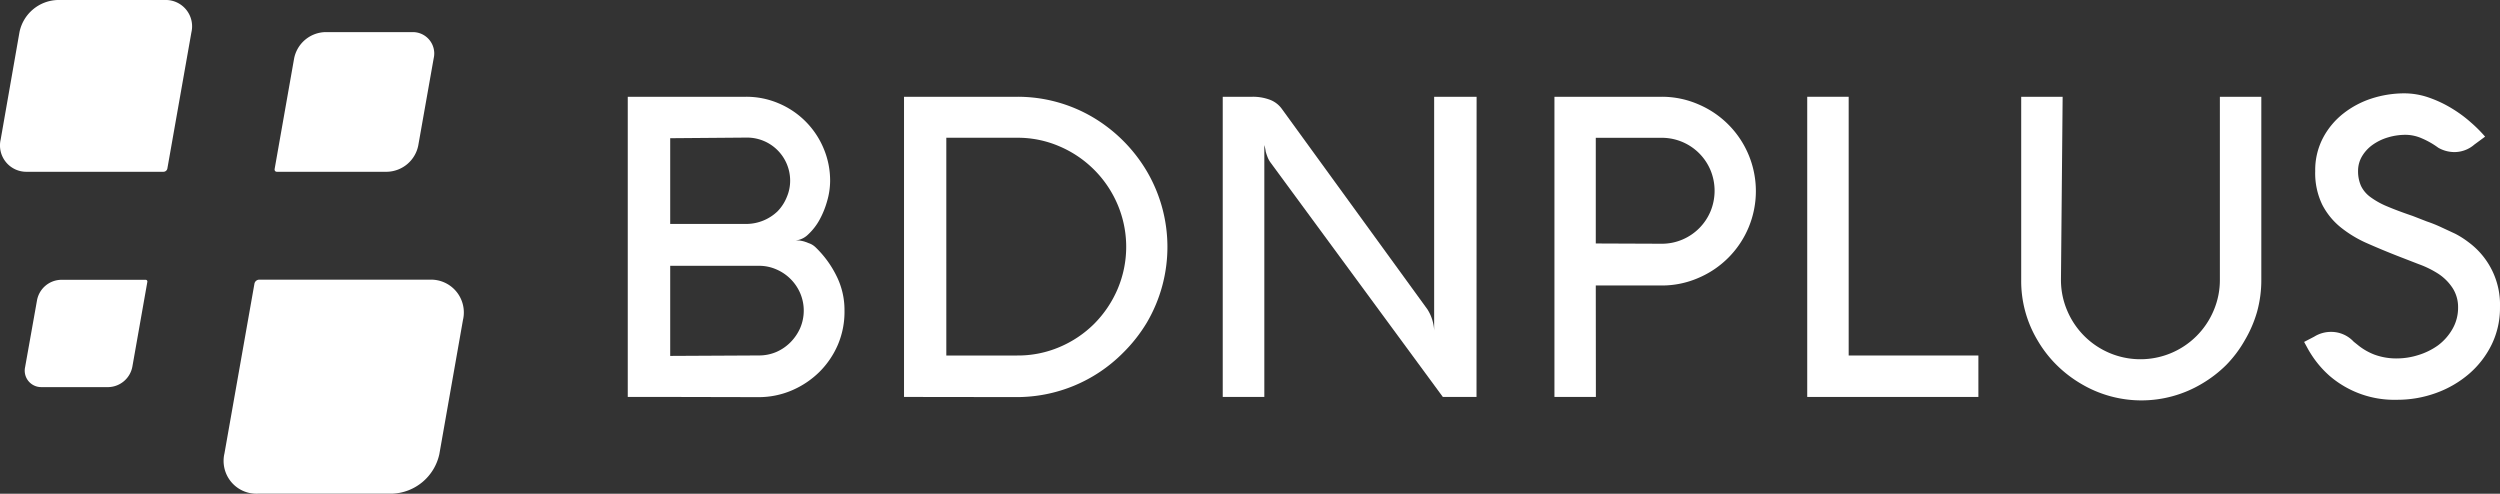
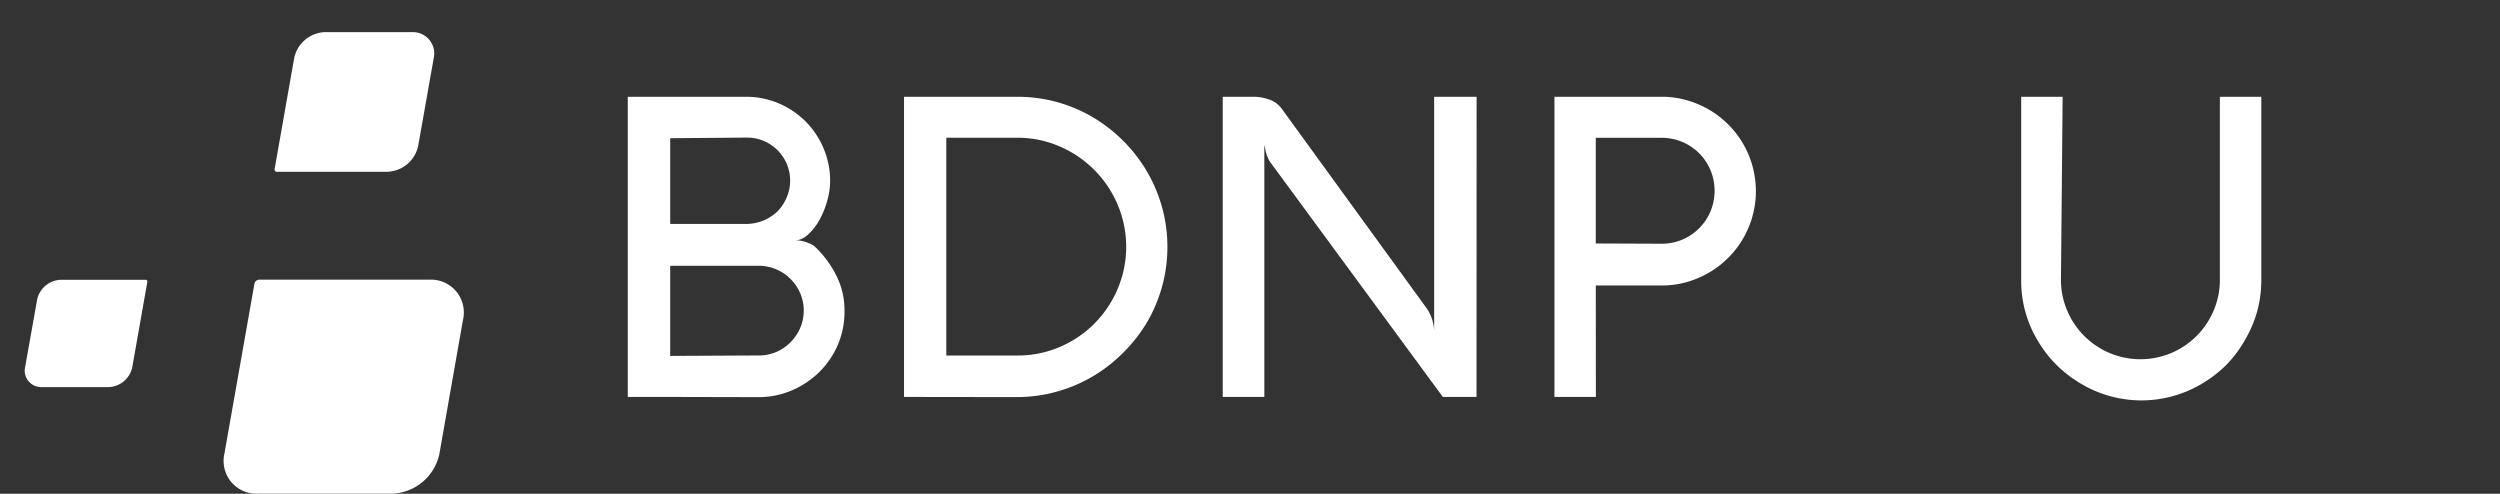
<svg xmlns="http://www.w3.org/2000/svg" id="Grupo_287" data-name="Grupo 287" width="151.905" height="30" viewBox="0 0 151.905 30">
  <rect x="0" y="0" width="151.905" height="30" fill="#333333" stroke="none" />
  <defs>
    <clipPath id="clip-path">
      <rect id="Rectángulo_42" data-name="Rectángulo 42" width="151.905" height="30" fill="#fff" />
    </clipPath>
  </defs>
  <g id="Grupo_76" data-name="Grupo 76" transform="translate(0 0)" clip-path="url(#clip-path)">
    <path id="Trazado_233" data-name="Trazado 233" d="M26.028,32.775H17.879a1.994,1.994,0,0,1-2.02-2.45l1.822-10.314a.3.3,0,0,1,.292-.241H28.331a1.994,1.994,0,0,1,2.02,2.45l-1.435,8.148a3.052,3.052,0,0,1-2.888,2.407" transform="translate(-2.22 -2.777)" fill="#fff" />
    <path id="Trazado_234" data-name="Trazado 234" d="M6.854,26.3H2.779a1,1,0,0,1-1.006-1.221L2.5,21A1.521,1.521,0,0,1,3.94,19.781H9.1a.1.1,0,0,1,.1.1l0,.019-.911,5.157A1.522,1.522,0,0,1,6.854,26.3" transform="translate(-0.246 -2.779)" fill="#fff" />
-     <path id="Trazado_235" data-name="Trazado 235" d="M3.5,0h6.515a1.6,1.6,0,0,1,1.616,1.96l-1.461,8.277a.241.241,0,0,1-.232.2H1.657A1.6,1.6,0,0,1,.041,8.476L1.184,1.952A2.441,2.441,0,0,1,3.5,0" transform="translate(0 0)" fill="#fff" />
    <path id="Trazado_236" data-name="Trazado 236" d="M22.469,2.271h5.295a1.3,1.3,0,0,1,1.348,1.246,1.322,1.322,0,0,1-.033.344l-.937,5.295a1.985,1.985,0,0,1-1.882,1.6H19.546a.129.129,0,0,1-.133-.124.122.122,0,0,1,0-.04L20.6,3.861a1.985,1.985,0,0,1,1.865-1.59" transform="translate(-2.727 -0.319)" fill="#fff" />
    <path id="Trazado_237" data-name="Trazado 237" d="M46.957,25.08H44.378V6.841h7.177a5,5,0,0,1,1.994.4A5.1,5.1,0,0,1,56.274,9.97a5,5,0,0,1,.4,1.994,4.453,4.453,0,0,1-.181,1.212,5.384,5.384,0,0,1-.473,1.16,3.538,3.538,0,0,1-.67.86,1.273,1.273,0,0,1-.791.378H54.8a2.006,2.006,0,0,1,.327.069l.344.129a1.152,1.152,0,0,1,.309.206A6.213,6.213,0,0,1,57.047,17.7a4.61,4.61,0,0,1,.5,2.123,5.1,5.1,0,0,1-.4,2.08,5.252,5.252,0,0,1-1.126,1.659,5.4,5.4,0,0,1-1.667,1.117,5.1,5.1,0,0,1-2.046.413Zm0-15.721v5.209h4.65A2.758,2.758,0,0,0,53.48,13.8a2.644,2.644,0,0,0,.559-.86,2.513,2.513,0,0,0,.206-1.006,2.617,2.617,0,0,0-2.613-2.613Zm5.389,13.2a2.658,2.658,0,0,0,1.066-.215,2.748,2.748,0,0,0,.86-.593,2.879,2.879,0,0,0,.584-.86,2.7,2.7,0,0,0,0-2.114A2.759,2.759,0,0,0,53.4,17.327a2.586,2.586,0,0,0-1.057-.215H46.957v5.475Z" transform="translate(-6.234 -0.961)" fill="#fff" />
    <path id="Trazado_238" data-name="Trazado 238" d="M63.908,25.08V6.841h6.876a9,9,0,0,1,4.6,1.246,9.336,9.336,0,0,1,3.275,3.275,9.075,9.075,0,0,1,0,9.206A9.3,9.3,0,0,1,77.2,22.416a9.087,9.087,0,0,1-6.446,2.673Zm6.876-2.518a6.449,6.449,0,0,0,2.579-.516,6.645,6.645,0,0,0,2.1-1.41,6.748,6.748,0,0,0,1.418-2.1,6.568,6.568,0,0,0,0-5.157,6.673,6.673,0,0,0-3.524-3.524,6.378,6.378,0,0,0-2.579-.524h-4.3V22.562Z" transform="translate(-8.978 -0.961)" fill="#fff" />
    <path id="Trazado_239" data-name="Trazado 239" d="M101.858,25.08H99.812L89.343,10.838a1.451,1.451,0,0,1-.172-.309,3.4,3.4,0,0,1-.12-.352,2.429,2.429,0,0,0-.086-.4V25.08H86.438V6.841h1.8a2.945,2.945,0,0,1,1.066.181,1.578,1.578,0,0,1,.722.55l8.845,12.179a2.639,2.639,0,0,1,.413,1.289V6.841h2.579Z" transform="translate(-12.142 -0.961)" fill="#fff" />
    <path id="Trazado_240" data-name="Trazado 240" d="M112.406,25.08h-2.518V6.841H116.4a5.554,5.554,0,0,1,2.226.456,5.728,5.728,0,0,1,0,10.555,5.536,5.536,0,0,1-2.226.456h-4Zm4-9.309a3.167,3.167,0,0,0,1.246-.249,3.207,3.207,0,0,0,1.719-1.719,3.275,3.275,0,0,0,0-2.5A3.208,3.208,0,0,0,116.4,9.334h-4v6.421Z" transform="translate(-15.437 -0.961)" fill="#fff" />
-     <path id="Trazado_241" data-name="Trazado 241" d="M127.758,25.08V6.841h2.518V22.562h7.882V25.08Z" transform="translate(-17.947 -0.961)" fill="#fff" />
    <path id="Trazado_242" data-name="Trazado 242" d="M145.3,17.955a4.711,4.711,0,0,0,.378,1.874,4.825,4.825,0,0,0,8.9,0,4.711,4.711,0,0,0,.378-1.874V6.841h2.518V17.955a7.23,7.23,0,0,1-.258,1.951,7.406,7.406,0,0,1-.739,1.719,7.223,7.223,0,0,1-1.135,1.513,7.5,7.5,0,0,1-1.487,1.143,7.166,7.166,0,0,1-7.332,0,7.5,7.5,0,0,1-1.487-1.143,7.213,7.213,0,0,1-1.152-1.487,7.01,7.01,0,0,1-1-3.67V6.841h2.518Z" transform="translate(-20.072 -0.961)" fill="#fff" />
-     <path id="Trazado_243" data-name="Trazado 243" d="M171.043,9.91a4.986,4.986,0,0,0-1.006-.576,2.486,2.486,0,0,0-.954-.215,3.727,3.727,0,0,0-1.126.163,3.154,3.154,0,0,0-.928.456,2.3,2.3,0,0,0-.636.7,1.726,1.726,0,0,0-.232.86,2.193,2.193,0,0,0,.18.928,1.833,1.833,0,0,0,.576.679,4.8,4.8,0,0,0,1.023.567q.628.267,1.539.576l.86.335a8.33,8.33,0,0,1,.86.344l.86.4a5.342,5.342,0,0,1,.8.507,4.709,4.709,0,0,1,1.925,3.954,5.073,5.073,0,0,1-.507,2.278,5.593,5.593,0,0,1-1.375,1.779,6.4,6.4,0,0,1-2,1.16,6.871,6.871,0,0,1-2.372.413,6.019,6.019,0,0,1-4.109-1.461,6.11,6.11,0,0,1-1.023-1.169q-.19-.284-.309-.507l-.206-.378.61-.318a1.919,1.919,0,0,1,1.006-.292,1.864,1.864,0,0,1,1.4.6l.206.163a3.658,3.658,0,0,0,1.074.627,3.847,3.847,0,0,0,1.358.223,4.349,4.349,0,0,0,1.289-.206,4.123,4.123,0,0,0,1.2-.593,3.242,3.242,0,0,0,.86-.971,2.577,2.577,0,0,0,.352-1.341,2.125,2.125,0,0,0-.335-1.169,3.01,3.01,0,0,0-.86-.86,5.873,5.873,0,0,0-1.186-.584l-1.289-.5q-.945-.37-1.839-.765a7.137,7.137,0,0,1-1.607-.963,4.3,4.3,0,0,1-1.135-1.384,4.4,4.4,0,0,1-.43-2.046,4.211,4.211,0,0,1,.464-2,4.628,4.628,0,0,1,1.229-1.487,5.543,5.543,0,0,1,1.719-.92,6.471,6.471,0,0,1,2.011-.318,4.542,4.542,0,0,1,1.487.258,7.168,7.168,0,0,1,1.384.653,7.777,7.777,0,0,1,1.169.86,8.453,8.453,0,0,1,.86.86l-.653.481a1.84,1.84,0,0,1-1.238.456,1.974,1.974,0,0,1-.945-.258" transform="translate(-22.88 -0.927)" fill="#fff" />
  </g>
</svg>